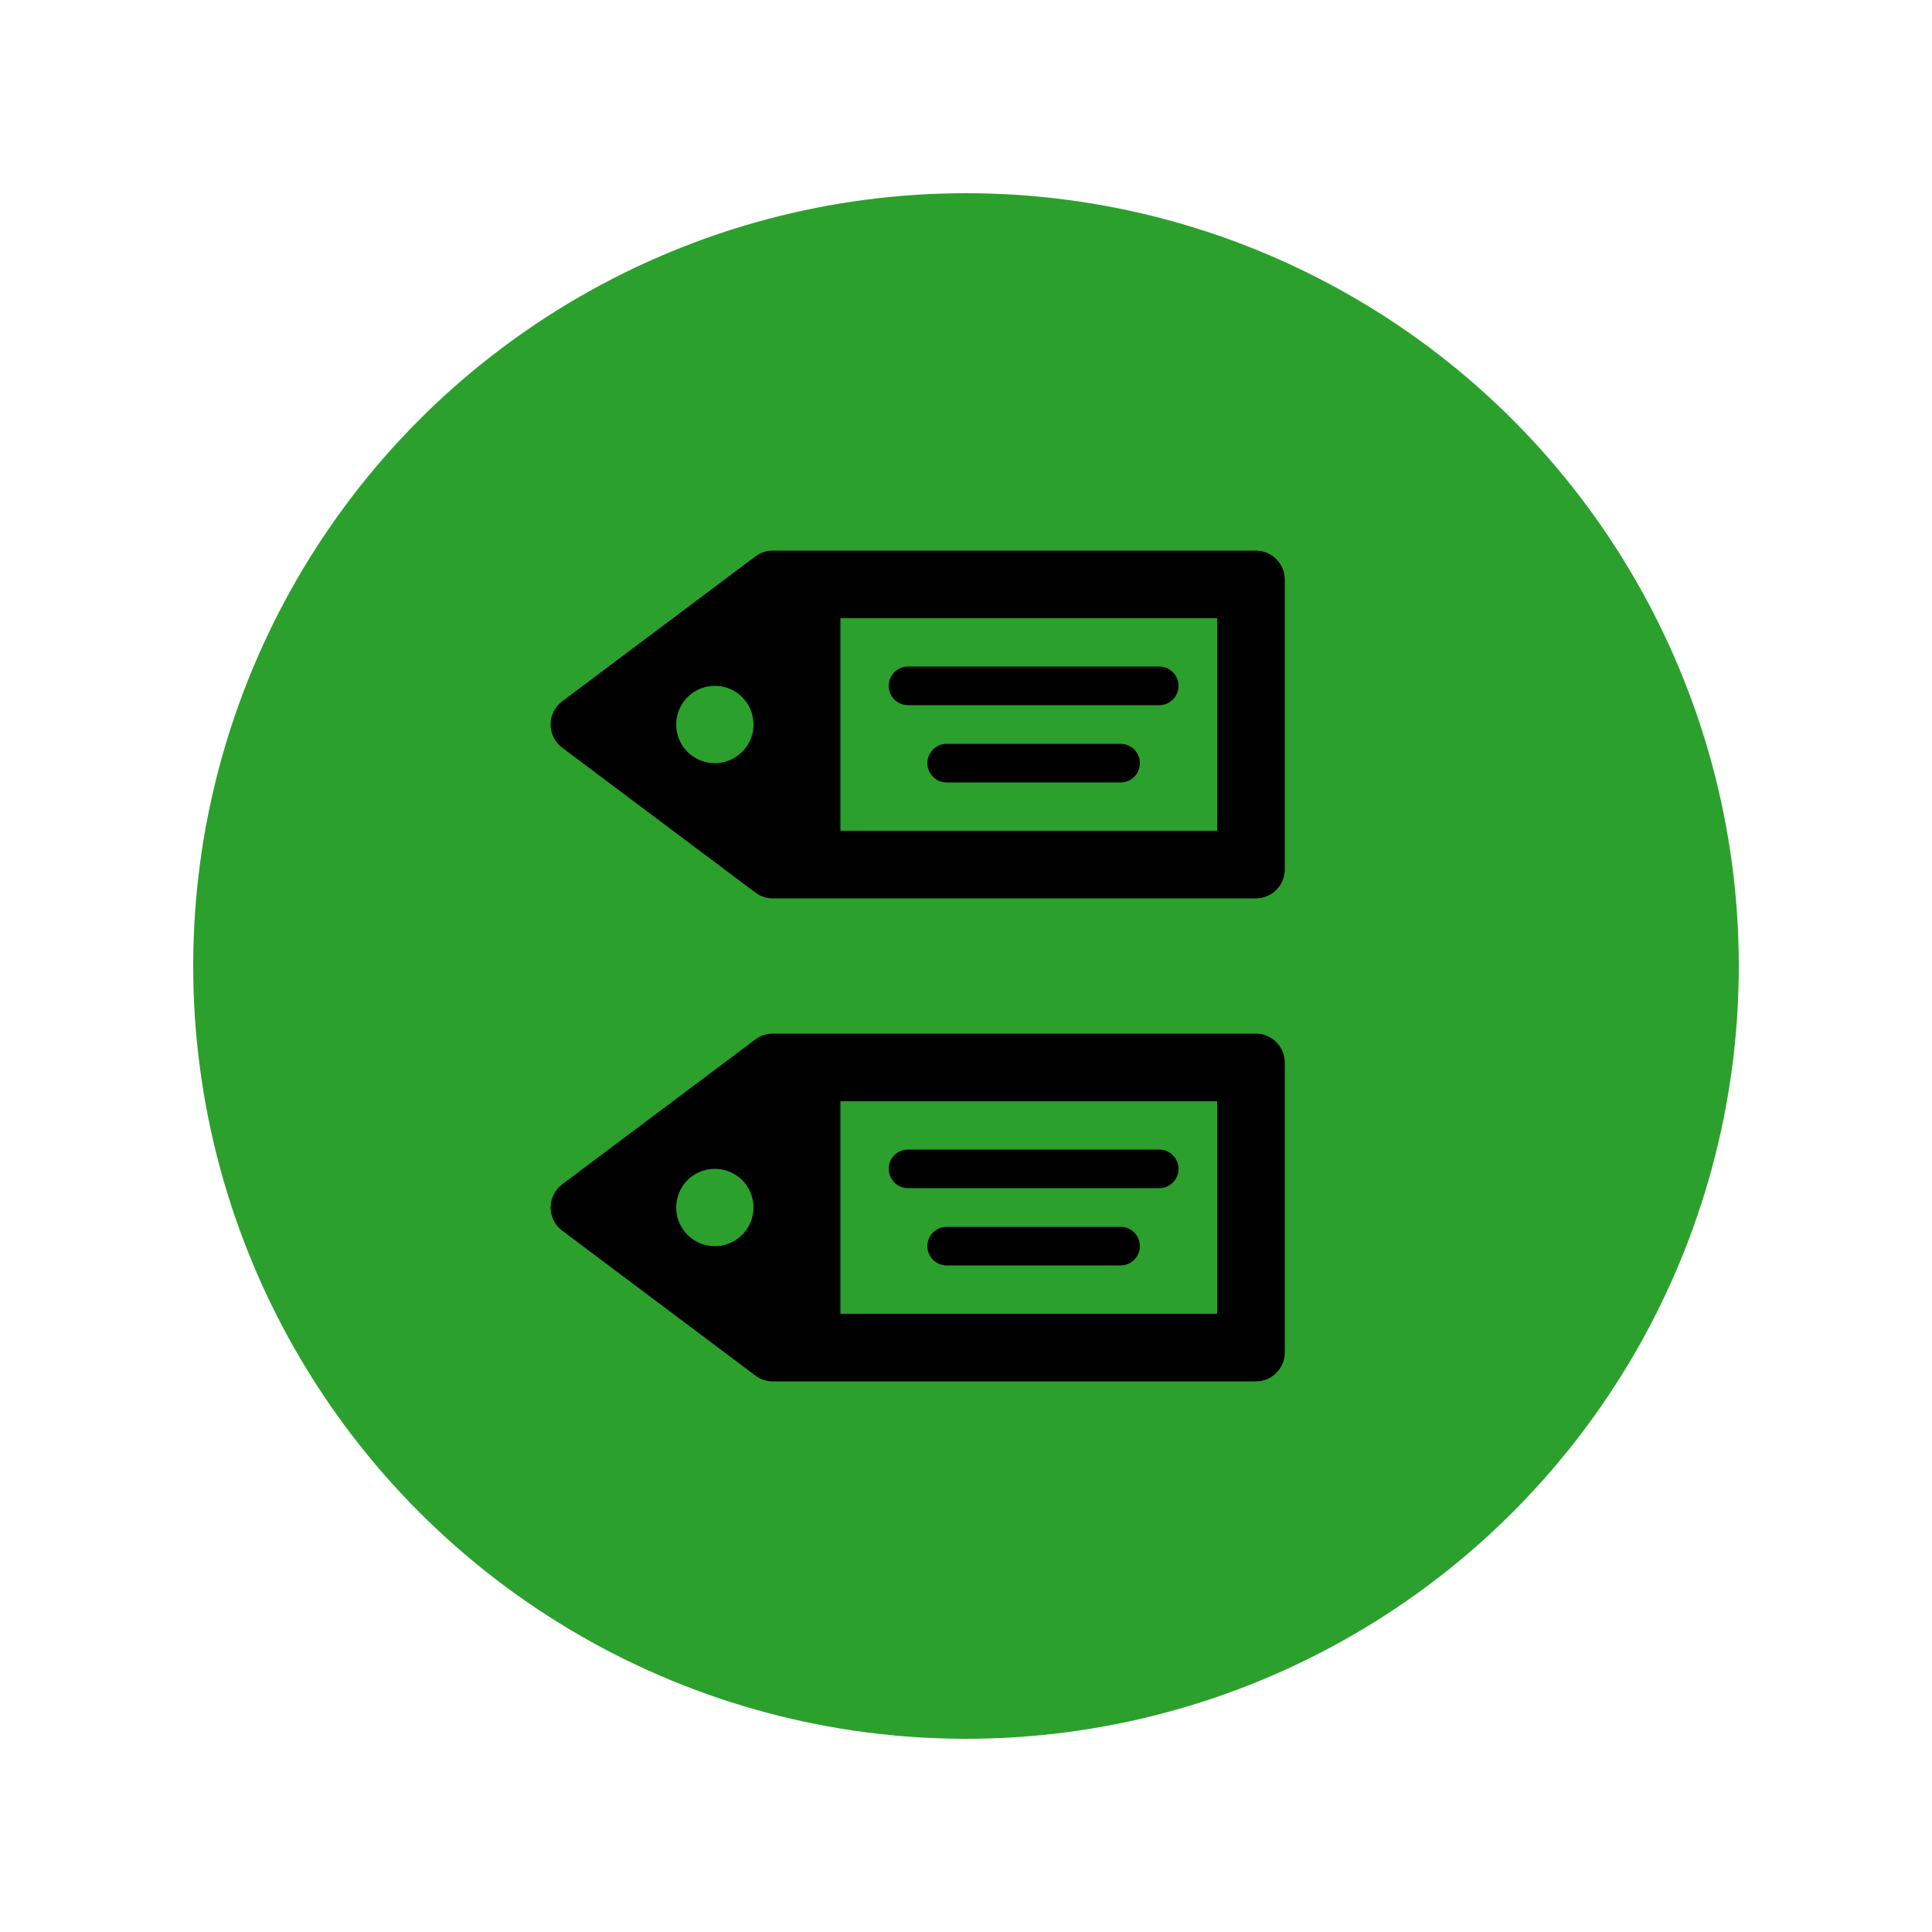
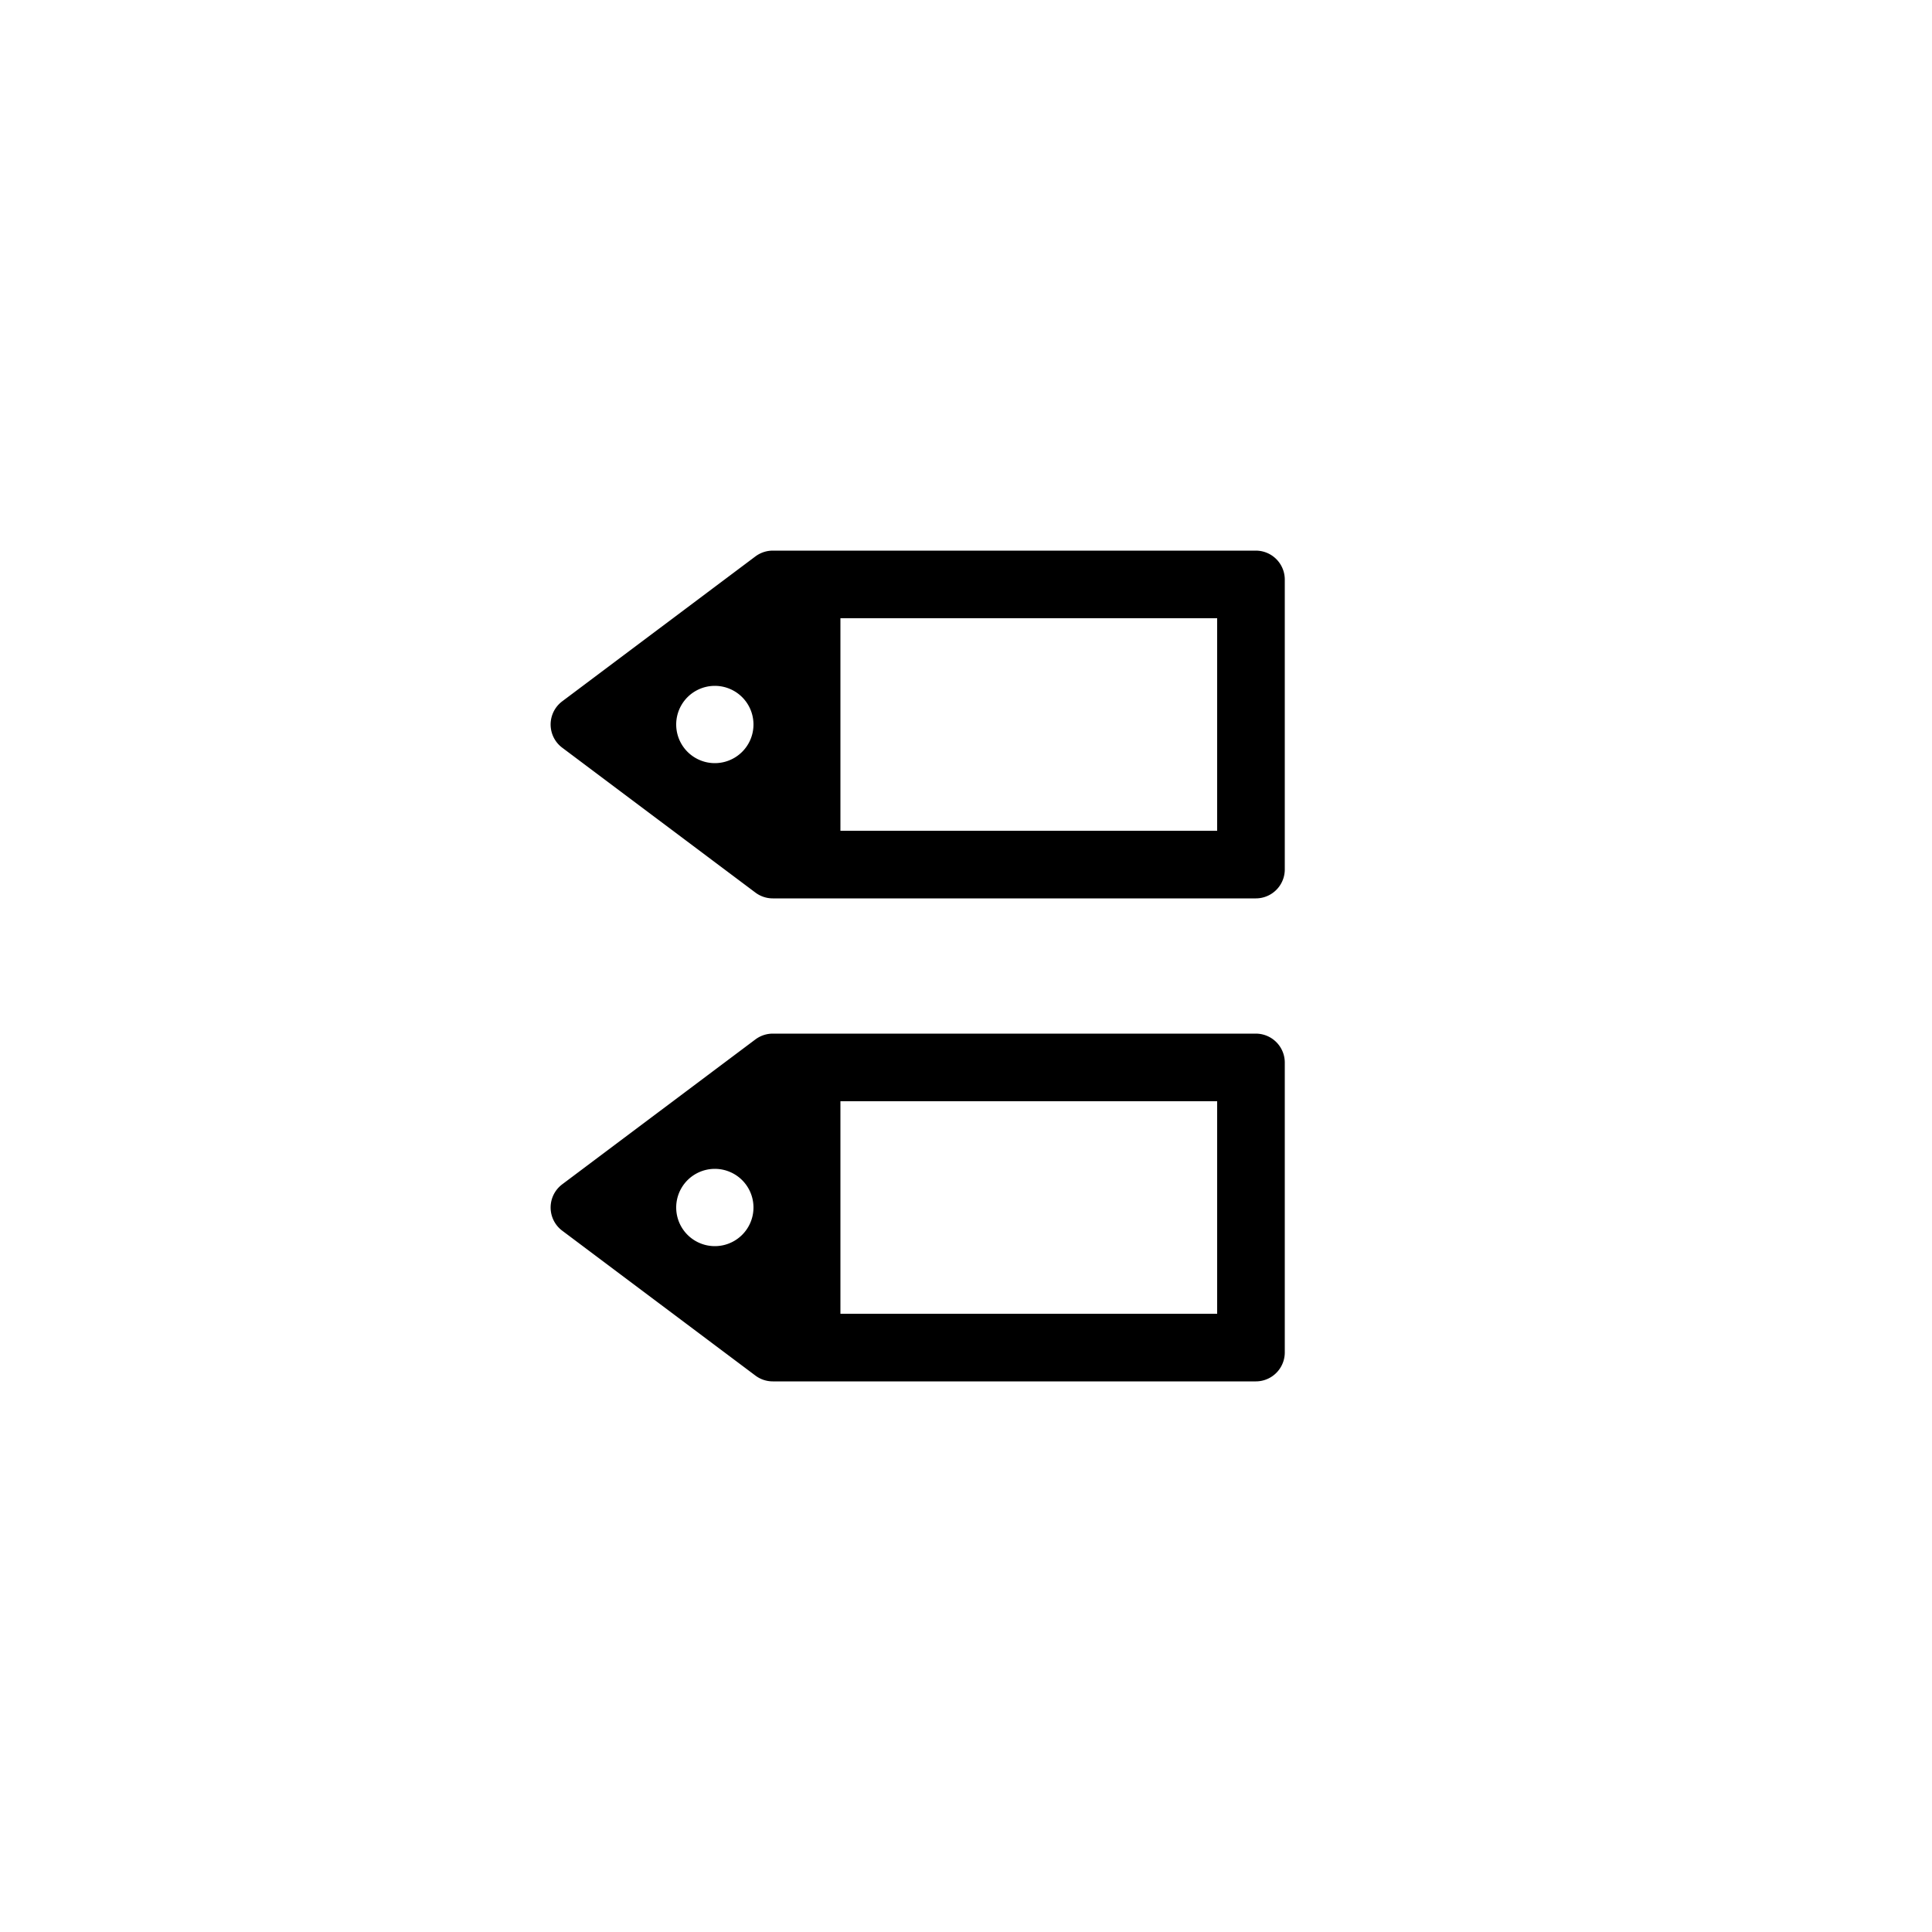
<svg xmlns="http://www.w3.org/2000/svg" viewBox="0 0 100 100" fill="none">
  <defs>
    <style>circle{fill:#2ca02c;filter:drop-shadow(2px 3px 3px #000)}path{stroke-linecap:round;stroke-linejoin:round;stroke:#000}</style>
    <g id="tag">
      <path d="M 20,0 35,0 35,15 10,15 0,7.5 10,0 z                M 7,11 a 3.5,3.5 0,0,1 0,-7 a 3.5,3.5 0,0,1 0,7 z                M 12,0.5 34.5,0.5 34.5,14.5 12,14.5 Z" style="fill:#000;stroke-width:3px;fill-rule:evenodd" />
-       <path d="M 17,5.5 30,5.5                M 19,9.5 28,9.5" style="stroke-width:2px" />
    </g>
  </defs>
-   <circle cx="50" cy="50" r="40" />
  <use href="#tag" x="30" y="30" />
  <use href="#tag" x="30" y="55" />
</svg>